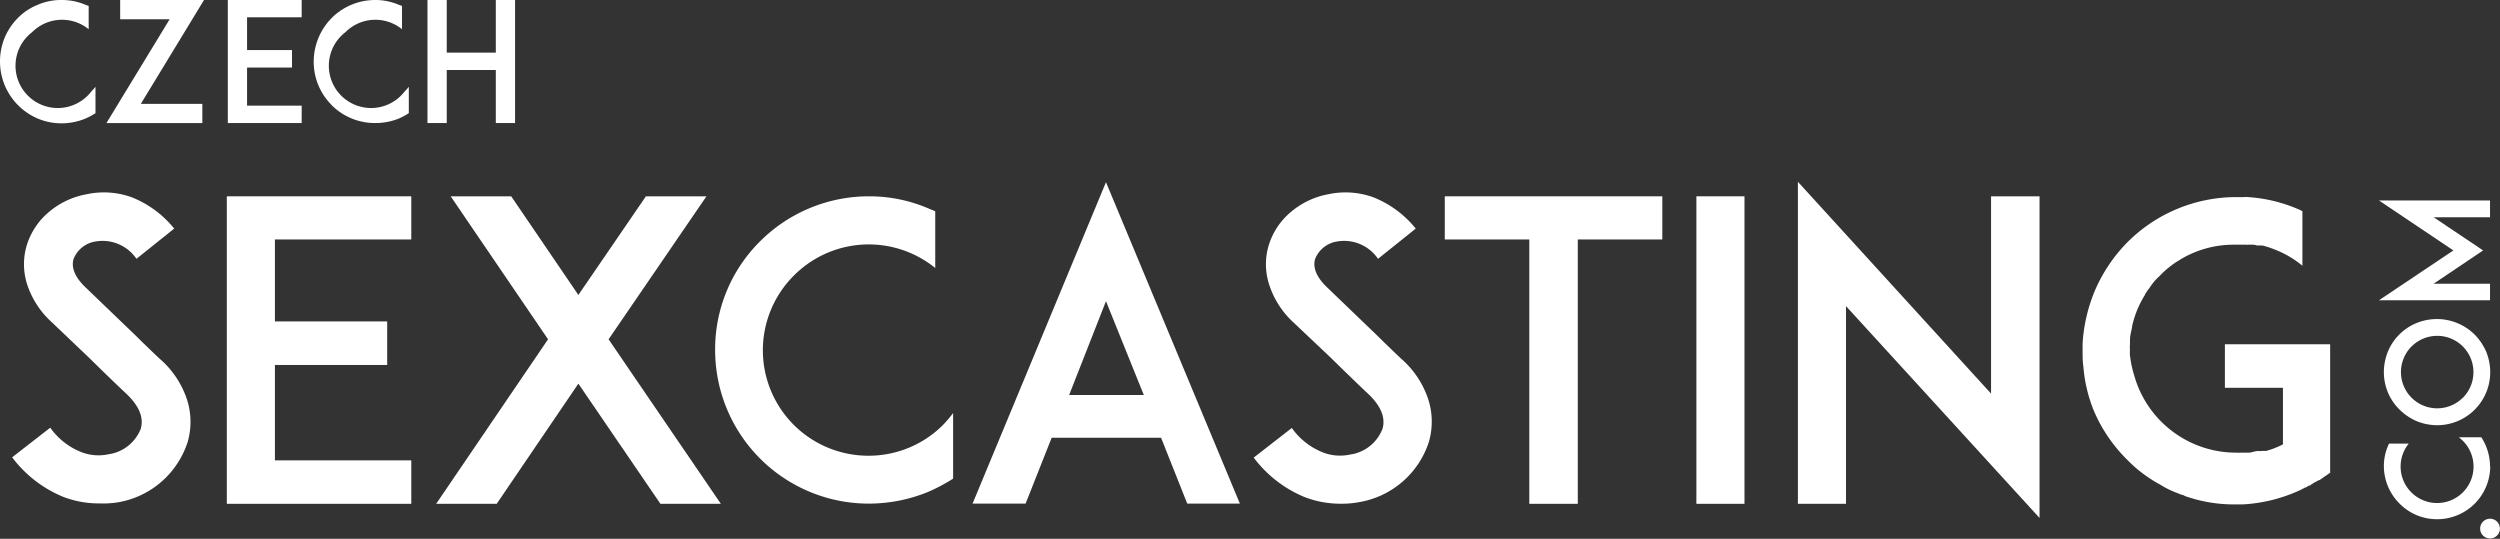
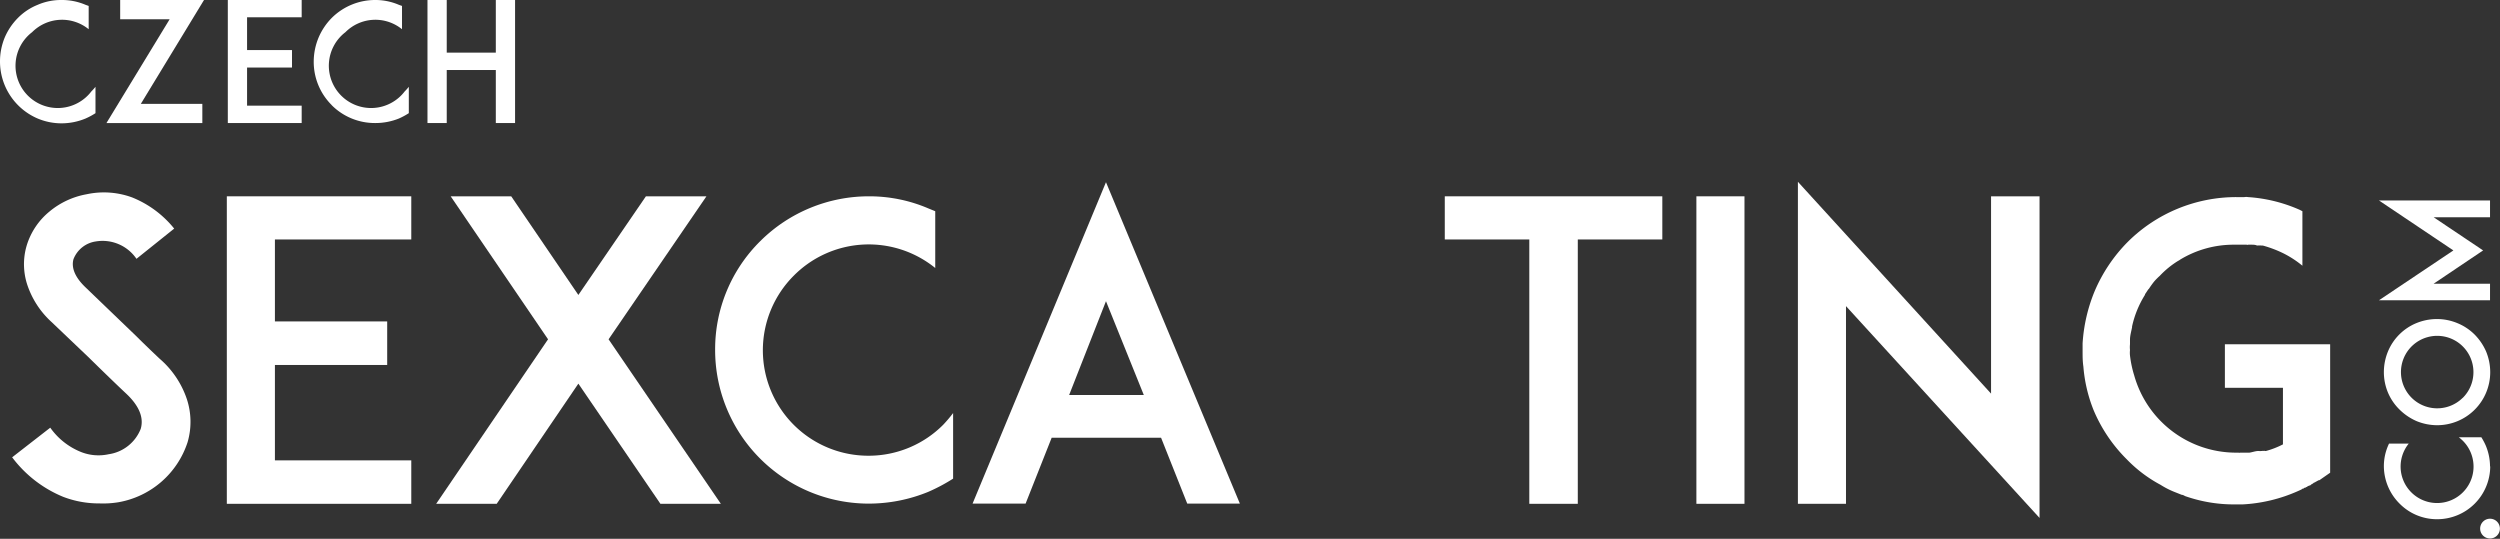
<svg xmlns="http://www.w3.org/2000/svg" viewBox="0 0 253.17 54.56">
  <rect x="0" y="0" width="253.17" height="54.56" fill="#333333" stroke="none" />
  <defs>
    <style>.cls-1{fill:#fff;}</style>
  </defs>
  <title>logo-czech-sexcasting</title>
  <g id="Layer_2" data-name="Layer 2">
    <g id="Layer_1-2" data-name="Layer 1">
      <path class="cls-1" d="M3.81,12a6.22,6.22,0,0,0,2.42.49A6.36,6.36,0,0,0,8.67,12a7.07,7.07,0,0,0,1-.54V8.79a5.53,5.53,0,0,1-.42.47,4.28,4.28,0,1,1-6-6,4.28,4.28,0,0,1,5.73-.3V.6L8.67.49A6.06,6.06,0,0,0,6.23,0,5.93,5.93,0,0,0,3.81.49a5.88,5.88,0,0,0-2,1.33,6.37,6.37,0,0,0-1.34,2A6.36,6.36,0,0,0,0,6.23,6.28,6.28,0,0,0,3.81,12Z" />
      <polygon class="cls-1" points="12.17 0 12.17 1.95 17.18 1.95 10.78 12.46 20.49 12.46 20.49 10.52 14.26 10.52 20.66 0 12.17 0" />
      <polygon class="cls-1" points="30.55 12.46 30.55 10.7 25.02 10.7 25.02 6.84 29.57 6.84 29.57 5.07 25.02 5.07 25.02 1.75 30.55 1.75 30.55 0 25 0 23.07 0 23.07 12.46 25 12.46 30.55 12.46" />
      <path class="cls-1" d="M33.57,10.63A6.17,6.17,0,0,0,38,12.46,6.35,6.35,0,0,0,40.4,12a7.21,7.21,0,0,0,1-.54V8.79a5.59,5.59,0,0,1-.42.47,4.28,4.28,0,1,1-6-6,4.28,4.28,0,0,1,5.73-.3V.6L40.4.49A6.05,6.05,0,0,0,38,0a6.24,6.24,0,0,0-4.4,1.81,6.37,6.37,0,0,0-1.34,2,6.36,6.36,0,0,0-.49,2.44,6.17,6.17,0,0,0,1.83,4.4Z" />
      <polygon class="cls-1" points="45.24 7.09 50.21 7.09 50.21 12.46 52.16 12.46 52.16 0 50.21 0 50.21 5.33 45.24 5.33 45.24 0 43.29 0 43.29 12.46 45.24 12.46 45.24 7.09" />
      <path class="cls-1" d="M16.17,36.33c-.67-.63-1.59-1.51-2.35-2.27l-5.2-5c-1.3-1.26-1.34-2.22-1.18-2.81a2.86,2.86,0,0,1,2.27-1.8,4.15,4.15,0,0,1,4.11,1.76l3.82-3.06A10.5,10.5,0,0,0,13.4,20a8.29,8.29,0,0,0-4.62-.33A8.11,8.11,0,0,0,5,21.43a7.11,7.11,0,0,0-2.31,3.48,6.66,6.66,0,0,0,.08,3.95A8.89,8.89,0,0,0,5.21,32.6L9,36.21c.17.17,2.43,2.39,3.82,3.69.88.84,1.85,2.1,1.43,3.53A4.12,4.12,0,0,1,11,46a4.79,4.79,0,0,1-2.85-.25,7,7,0,0,1-3.06-2.44l-3.86,3a12.31,12.31,0,0,0,5.16,4,10.1,10.1,0,0,0,3.69.67A9.56,9.56,0,0,0,12,50.86a9,9,0,0,0,7-6.09,7.37,7.37,0,0,0-.08-4.36A9.32,9.32,0,0,0,16.17,36.33Z" />
      <polygon class="cls-1" points="22.97 19.88 22.97 51.02 27.8 51.02 41.65 51.02 41.65 46.62 27.84 46.62 27.84 36.96 39.21 36.96 39.21 32.55 27.84 32.55 27.84 24.25 41.65 24.25 41.65 19.88 27.8 19.88 22.97 19.88" />
      <polygon class="cls-1" points="71.54 19.88 65.41 19.88 58.57 29.87 51.77 19.88 45.64 19.88 55.5 34.36 44.17 51.02 50.3 51.02 58.57 38.85 66.88 51.02 73 51.02 61.63 34.36 71.54 19.88" />
      <path class="cls-1" d="M88,46.15A10.68,10.68,0,0,1,80.4,27.9a10.69,10.69,0,0,1,14.31-.76V21.39L94,21.1A15.16,15.16,0,0,0,88,19.88a15.59,15.59,0,0,0-11,4.53,15.39,15.39,0,0,0-4.58,11A15.56,15.56,0,0,0,88,51,15.91,15.91,0,0,0,94,49.81a18,18,0,0,0,2.52-1.34V41.83a14,14,0,0,1-1,1.18A10.64,10.64,0,0,1,88,46.15Z" />
      <path class="cls-1" d="M98.49,51h5.37l2.64-6.67h11.08L120.23,51h5.33L112,18.45Zm9.78-11L112,30.5,115.83,40Z" />
-       <path class="cls-1" d="M141.9,36.33c-.67-.63-1.59-1.51-2.35-2.27l-5.2-5c-1.3-1.26-1.34-2.22-1.18-2.81a2.86,2.86,0,0,1,2.27-1.8,4.15,4.15,0,0,1,4.11,1.76l3.82-3.06A10.5,10.5,0,0,0,139.13,20a8.29,8.29,0,0,0-4.62-.33,8.11,8.11,0,0,0-3.74,1.76,7.1,7.1,0,0,0-2.31,3.48,6.65,6.65,0,0,0,.08,3.95,8.89,8.89,0,0,0,2.39,3.74l3.82,3.61c.17.17,2.43,2.39,3.82,3.69.88.84,1.85,2.1,1.43,3.53a4.12,4.12,0,0,1-3.27,2.6,4.79,4.79,0,0,1-2.85-.25,7,7,0,0,1-3.06-2.44l-3.86,3a12.31,12.31,0,0,0,5.16,4,10.1,10.1,0,0,0,3.69.67,9.57,9.57,0,0,0,1.89-.17,9,9,0,0,0,7-6.09,7.37,7.37,0,0,0-.08-4.36A9.32,9.32,0,0,0,141.9,36.33Z" />
      <polygon class="cls-1" points="146.31 24.25 154.87 24.25 154.87 51.02 159.78 51.02 159.78 24.25 168.34 24.25 168.34 19.88 146.31 19.88 146.31 24.25" />
      <rect class="cls-1" x="171.79" y="19.88" width="4.87" height="31.14" />
      <polygon class="cls-1" points="201.63 39.86 182.07 18.41 182.07 51.02 186.94 51.02 186.94 31 206.54 52.45 206.54 19.88 201.63 19.88 201.63 39.86" />
      <path class="cls-1" d="M225.31,39.27h5.88V45h0a8.64,8.64,0,0,1-1.72.67.15.15,0,0,1-.08,0,.25.25,0,0,0-.17,0,.15.15,0,0,0-.13,0h-.13a.25.25,0,0,1-.17,0s0,0-.08,0c-.29,0-.63.13-.92.17h-.25s-.08,0-.08,0h-.63a.15.15,0,0,1-.13,0h-.29a10.72,10.72,0,0,1-10.28-7.81A11,11,0,0,1,215.7,36a2.59,2.59,0,0,1,0-.55,2.77,2.77,0,0,1,0-.59V34.4c0-.42.13-.84.21-1.26,0,0,0,0,0-.08a10.05,10.05,0,0,1,1.3-3.19.31.31,0,0,1,.08-.17l.25-.38.08-.08a8.79,8.79,0,0,1,.55-.76,0,0,0,0,0,0,0,6.57,6.57,0,0,1,.55-.55,9.07,9.07,0,0,1,1.85-1.51.92.92,0,0,0,.21-.13,10.43,10.43,0,0,1,5.5-1.51H227s.08,0,.13,0h.38a.25.25,0,0,0,.17,0h.08s.13,0,.17,0H228c.17,0,.38,0,.55.08a.13.13,0,0,0,.08,0c.08,0,.13,0,.17,0H229a.15.15,0,0,0,.13,0,11.88,11.88,0,0,1,1.93.71,10,10,0,0,1,2.1,1.34V21.39h0l-.25-.13a0,0,0,0,1,0,0,15.31,15.31,0,0,0-5.25-1.3,1.19,1.19,0,0,0-.38,0h-.8a15.59,15.59,0,0,0-11,4.53,15.92,15.92,0,0,0-3.36,5,16.46,16.46,0,0,0-1.22,5.29v.8c0,.5,0,1,.08,1.55A15,15,0,0,0,212,41.5a15.44,15.44,0,0,0,3.36,5,13.74,13.74,0,0,0,3.44,2.6,8.45,8.45,0,0,0,1.51.76l.63.25c.17,0,.29.13.46.17h0a14.88,14.88,0,0,0,4.91.8h.8a15.8,15.8,0,0,0,5.58-1.34l0,0,.29-.13a.92.92,0,0,0,.21-.13h.08l.08-.08a.32.32,0,0,0,.21-.08s.08,0,.13-.08l.21-.08s.08,0,.13-.08.08,0,.13-.08a.58.58,0,0,0,.17-.13.22.22,0,0,0,.17-.08s.08,0,.13-.08a.32.32,0,0,0,.17-.08s0,0,.08,0l1.09-.76V34.86H225.31Z" />
      <path class="cls-1" d="M252.16,47.25a5.49,5.49,0,0,0-.42-2.1,6.31,6.31,0,0,0-.46-.87H249a4.8,4.8,0,0,1,.41.36,3.69,3.69,0,1,1-5.22,5.22,3.69,3.69,0,0,1-.26-4.94h-2l-.1.23a5.24,5.24,0,0,0-.42,2.1A5.38,5.38,0,0,0,243,51a5.31,5.31,0,0,0,3.81,1.58,5.37,5.37,0,0,0,5.37-5.37Z" />
      <path class="cls-1" d="M248.87,32.73a5.37,5.37,0,0,0-2.09-.42,5.5,5.5,0,0,0-2.1.42,5.3,5.3,0,0,0-2.85,2.85,5.5,5.5,0,0,0-.42,2.1,5.37,5.37,0,0,0,.42,2.09A5.3,5.3,0,0,0,243,41.48a5.67,5.67,0,0,0,1.71,1.16,5.5,5.5,0,0,0,2.1.42,5.37,5.37,0,0,0,5.37-5.37,5.49,5.49,0,0,0-.42-2.1,5.66,5.66,0,0,0-1.16-1.71A5.3,5.3,0,0,0,248.87,32.73Zm.52,7.56a3.67,3.67,0,1,1,1.09-2.61A3.67,3.67,0,0,1,249.39,40.3Z" />
      <polygon class="cls-1" points="252.16 30.41 252.16 28.73 246.45 28.73 251.46 25.36 246.45 22 252.16 22 252.16 20.3 240.91 20.3 248.45 25.36 240.91 30.41 252.16 30.41" />
      <path class="cls-1" d="M252.16,52.53a1,1,0,1,0,0,2,1,1,0,0,0,0-2Z" />
    </g>
  </g>
</svg>